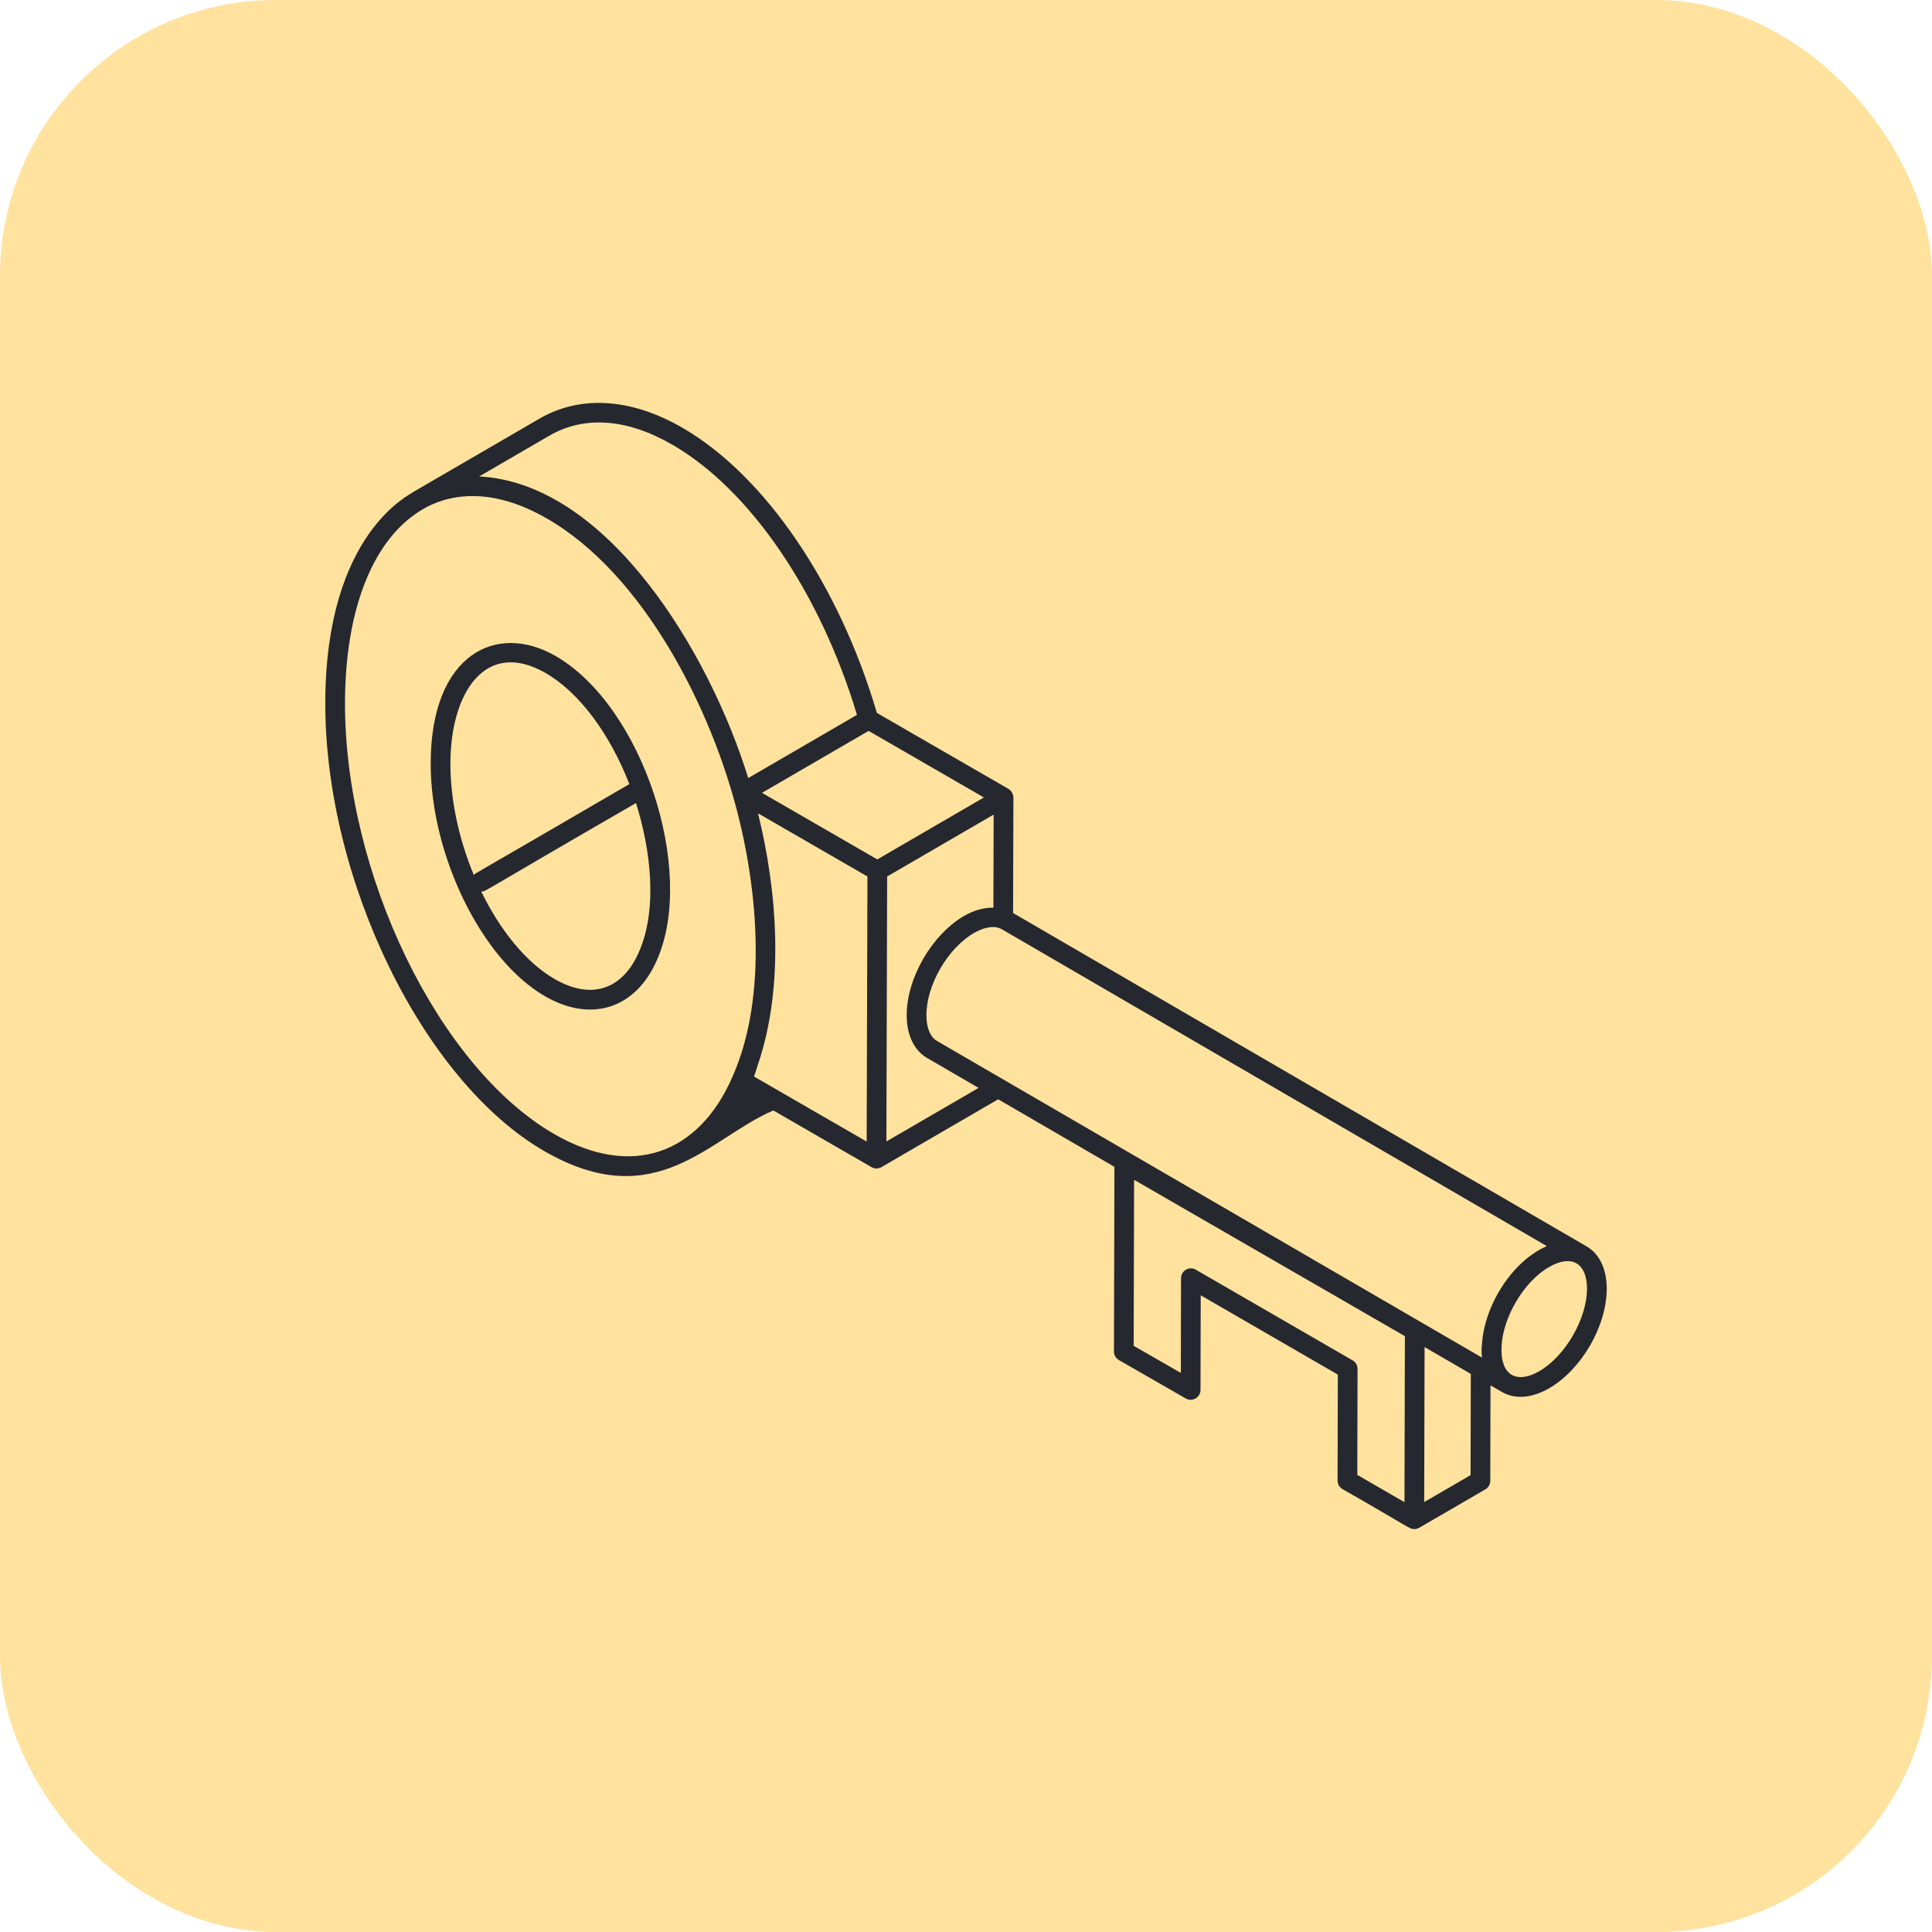
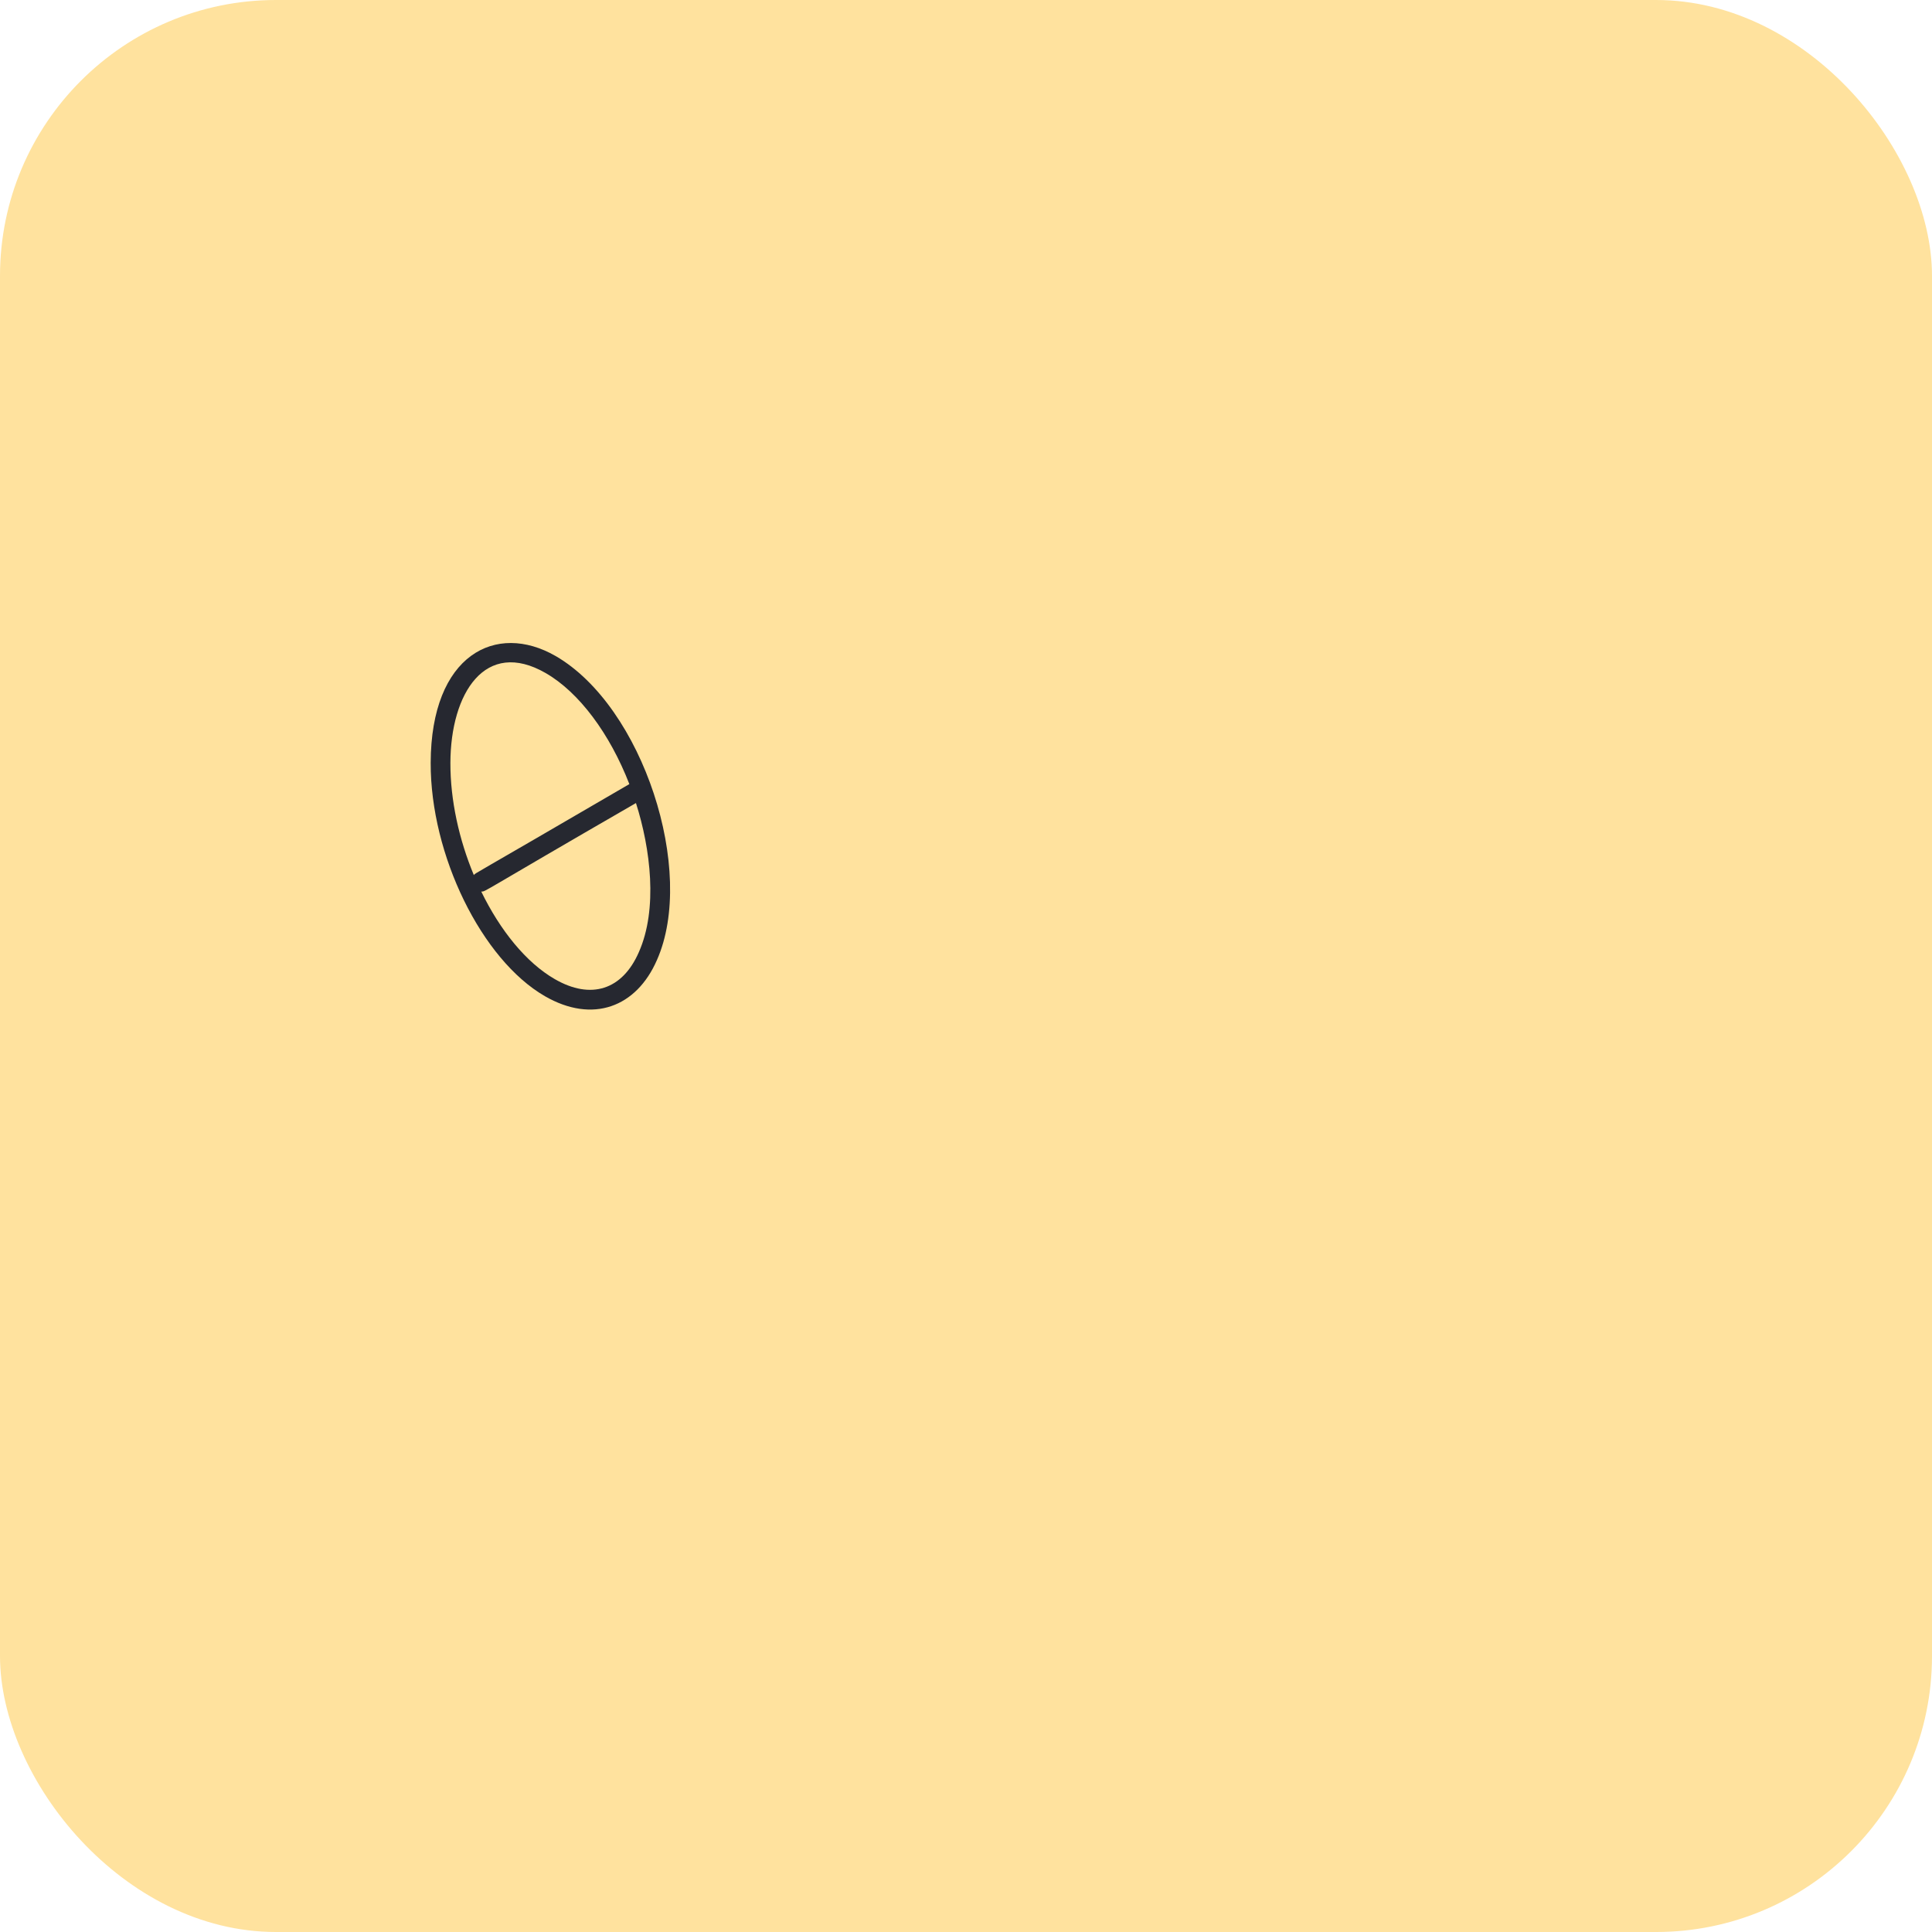
<svg xmlns="http://www.w3.org/2000/svg" width="112" height="112" viewBox="0 0 112 112" fill="none">
  <rect width="112" height="112" rx="16" fill="#FFE29E" />
  <path d="M32.212 38.032C28.762 36.041 24.985 37.941 24.967 44.222C24.951 49.565 27.921 55.633 31.587 57.749C34.359 59.349 36.891 58.392 38.083 55.655C40.368 50.504 37.27 40.953 32.212 38.032ZM27.468 50.728C26.614 48.676 26.103 46.39 26.11 44.226C26.121 40.176 28.138 36.999 31.64 39.022C33.575 40.139 35.349 42.532 36.484 45.455C26.897 51.047 27.639 50.557 27.468 50.728ZM37.036 55.195C36.08 57.39 34.259 57.973 32.159 56.759C30.497 55.8 28.994 53.932 27.9 51.687C28.194 51.669 27.62 51.893 36.867 46.554C37.71 49.199 38.147 52.69 37.036 55.195Z" fill="#262830" />
-   <path d="M91.96 72.244C90.776 71.562 58.846 52.996 58.73 52.928L58.749 46.23C58.749 46.229 58.749 46.229 58.749 46.229C58.749 46.228 58.749 46.228 58.749 46.228C58.749 46.111 58.665 45.85 58.463 45.733L50.833 41.328C48.644 33.879 44.337 27.555 39.551 24.792C36.582 23.077 33.637 22.893 31.261 24.276C30.931 24.468 23.522 28.773 23.948 28.526C23.849 28.649 18.885 30.842 18.857 40.703C18.828 50.996 24.525 62.673 31.556 66.732C38.034 70.472 41.122 65.96 44.831 64.374L50.525 67.662C50.704 67.765 50.922 67.762 51.096 67.662C51.097 67.662 51.097 67.661 51.098 67.661C51.276 67.557 58.315 63.466 57.866 63.727L64.604 67.643L64.577 78.347C64.576 78.552 64.685 78.742 64.863 78.844L68.739 81.07C69.116 81.288 69.594 81.016 69.595 80.576L69.607 75.09L77.555 79.686L77.541 85.83C77.54 86.034 77.649 86.223 77.826 86.326C81.769 88.574 81.699 88.643 81.988 88.643C82.086 88.643 82.185 88.617 82.273 88.567C82.388 88.502 86.222 86.274 86.107 86.339C86.283 86.237 86.391 86.049 86.392 85.846L86.406 80.311C86.521 80.377 87.184 80.76 87.069 80.695C87.934 81.191 88.947 80.975 89.81 80.477C91.685 79.394 93.149 76.858 93.143 74.703C93.14 73.554 92.72 72.681 91.96 72.244ZM31.835 25.263C33.87 24.08 36.342 24.258 38.98 25.782C43.478 28.379 47.553 34.354 49.679 41.442L43.375 45.105C41.151 37.884 35.249 28.006 27.778 27.621L31.835 25.263ZM42.463 62.421C40.509 66.904 36.627 68.34 32.127 65.742C25.413 61.865 19.972 50.634 20 40.706C20.016 35.244 21.666 31.165 24.528 29.511C26.424 28.413 28.622 28.606 30.612 29.5C36.488 32.141 40.678 39.828 42.485 46.122C43.916 51.087 44.567 57.679 42.463 62.421ZM50.242 66.178L43.709 62.406C43.797 62.185 43.863 61.937 43.941 61.705C45.463 57.225 45.083 51.753 43.943 47.149L50.286 50.811L50.242 66.178ZM50.858 49.821L44.174 45.962L49.33 42.966L50.355 42.371L57.038 46.23L50.858 49.821ZM51.385 66.172L51.429 50.811C51.599 50.712 57.826 47.093 57.603 47.223L57.588 52.618C57.059 52.611 56.487 52.756 55.898 53.091C54.015 54.184 52.55 56.724 52.563 58.87C52.563 59.994 52.988 60.889 53.734 61.326L56.729 63.067L51.385 66.172ZM81.419 87.082L78.684 85.502L78.698 79.358C78.699 79.153 78.59 78.964 78.413 78.862L69.324 73.606C68.944 73.385 68.467 73.659 68.466 74.099L68.454 79.589L65.72 78.018L65.745 68.395L81.443 77.459L81.419 87.082ZM85.25 85.516L82.562 87.077L82.585 78.09L85.264 79.647L85.25 85.516ZM85.912 77.921C85.902 78.08 85.859 78.218 85.911 78.701L54.31 60.34C53.926 60.114 53.706 59.579 53.706 58.867C53.695 57.118 54.935 54.971 56.467 54.083C56.945 53.811 57.6 53.596 58.072 53.867L89.669 72.238C87.617 73.139 86.044 75.719 85.912 77.921ZM89.239 79.487C87.944 80.234 86.956 79.775 87.047 78.028C87.139 76.333 88.352 74.282 89.796 73.454C91.074 72.71 91.995 73.185 92 74.706C92.005 76.431 90.741 78.62 89.239 79.487Z" fill="#262830" />
</svg>